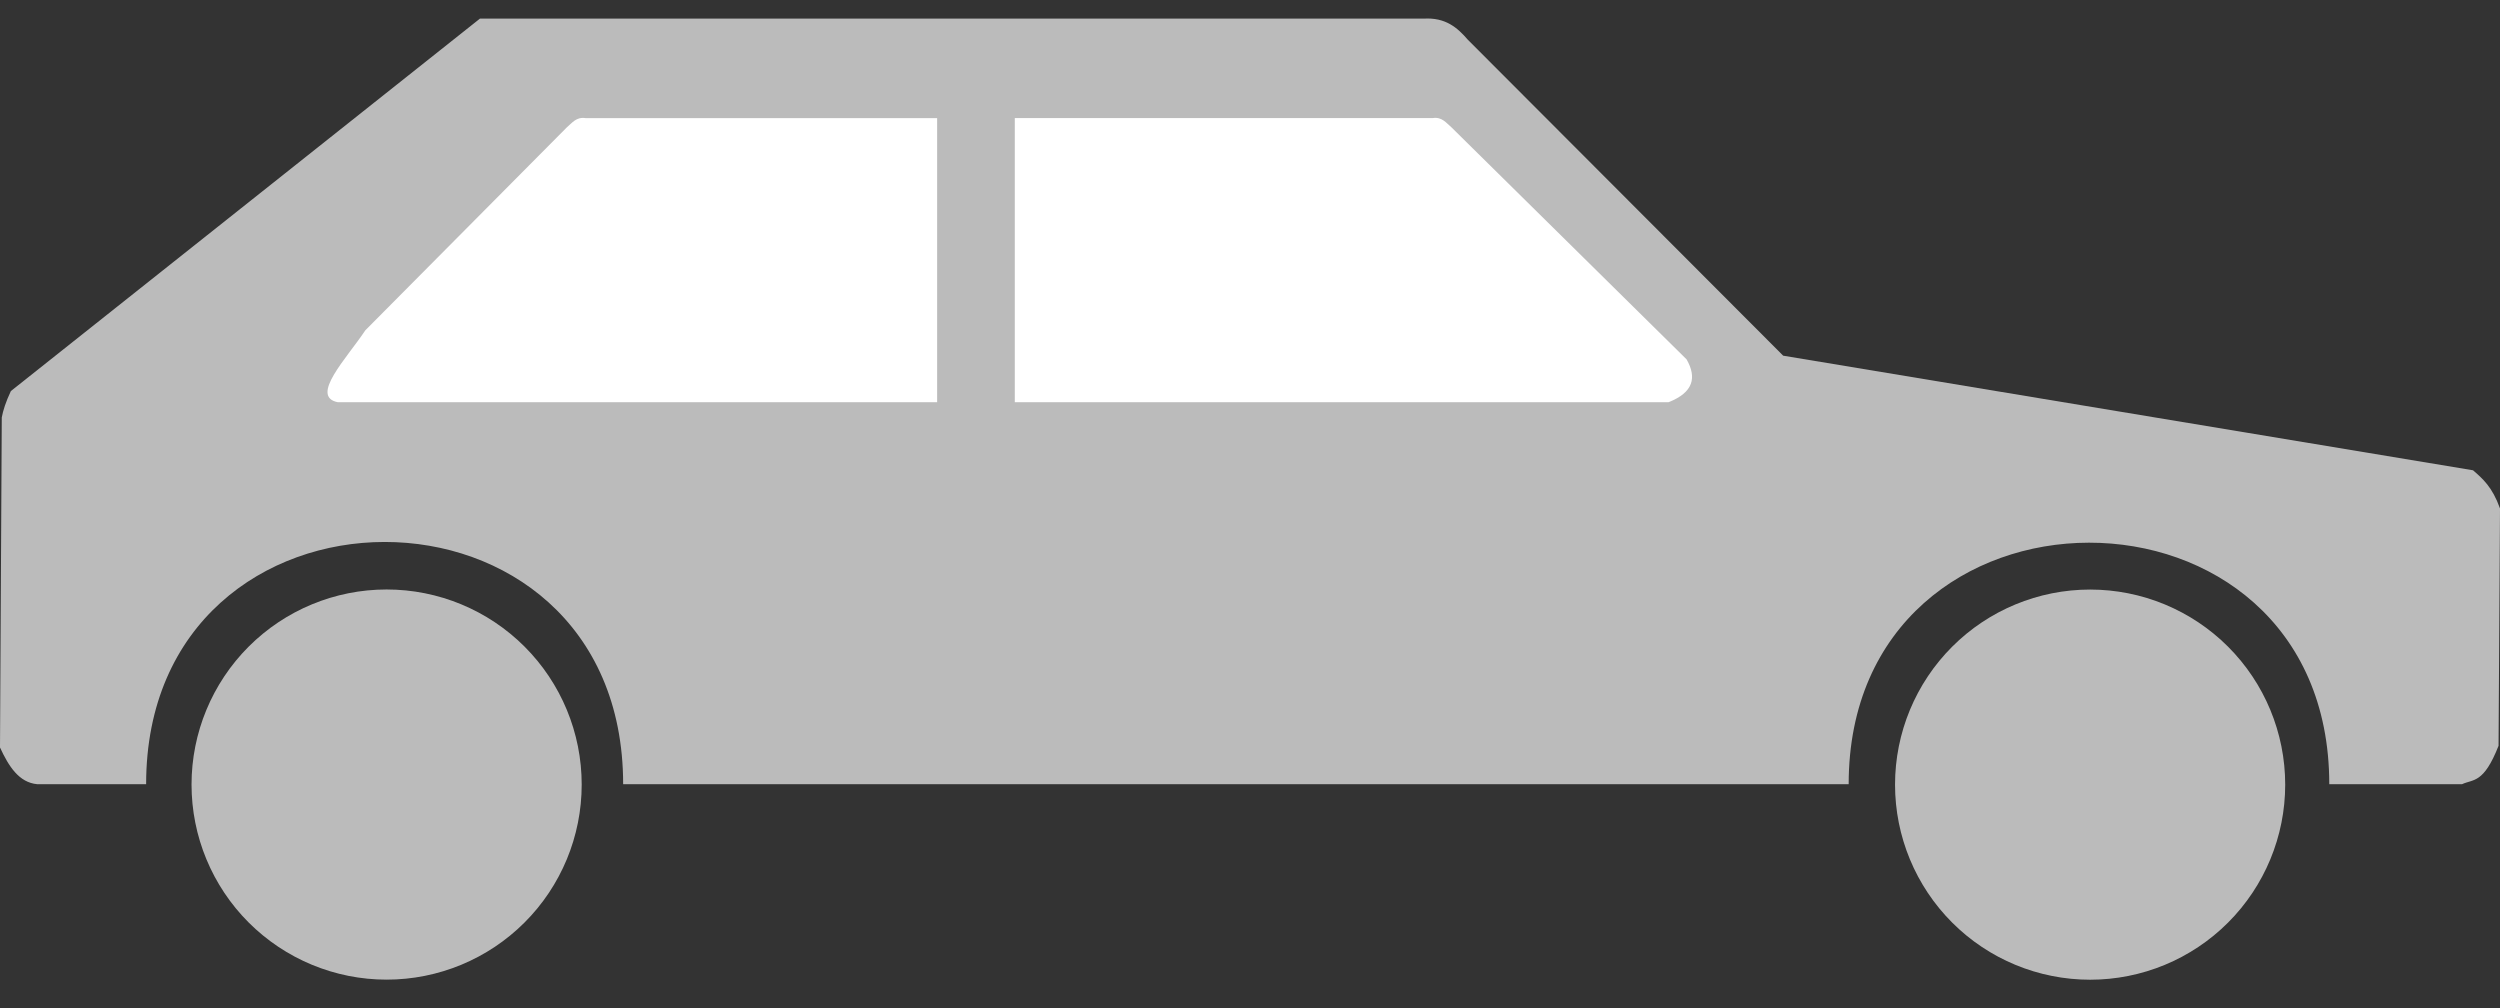
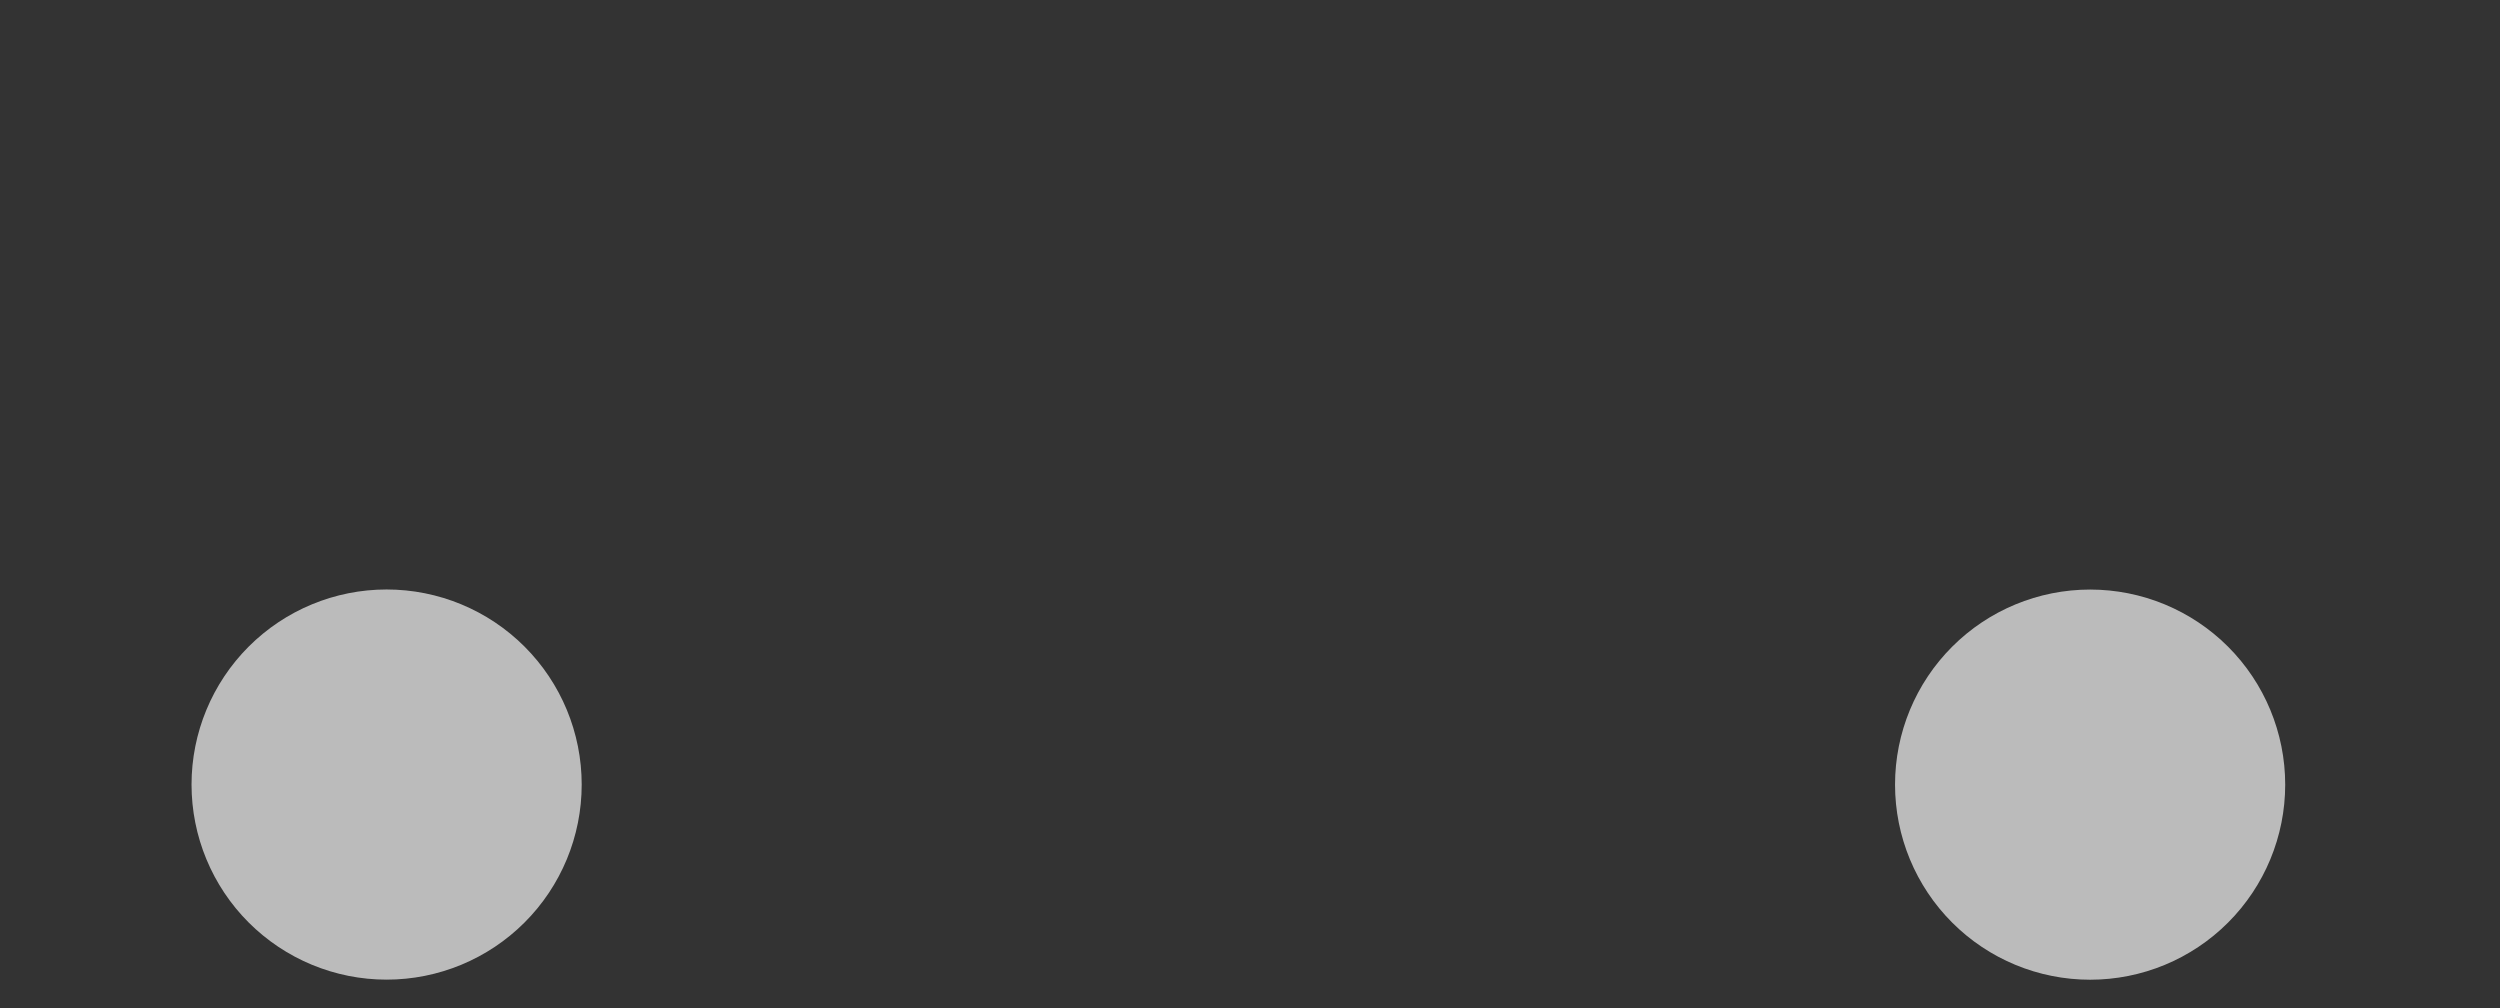
<svg xmlns="http://www.w3.org/2000/svg" width="62" height="25" viewBox="0 0 62 25" fill="none">
  <rect x="0" y="0" width="62" height="25" fill="#333333" stroke="none" />
  <path d="M46.997 19.459C46.997 20.742 47.507 21.973 48.414 22.88C49.321 23.788 50.552 24.297 51.835 24.297C53.118 24.297 54.349 23.788 55.256 22.88C56.163 21.973 56.673 20.742 56.673 19.459C56.673 18.176 56.163 16.945 55.256 16.038C54.349 15.131 53.118 14.621 51.835 14.621C50.552 14.621 49.321 15.131 48.414 16.038C47.507 16.945 46.997 18.176 46.997 19.459Z" fill="#BBBBBB" />
-   <path fill-rule="evenodd" clip-rule="evenodd" d="M36.4 0.983C36.143 0.685 35.849 0.429 35.307 0.462H11.902L0.27 9.698C0.142 9.969 0.077 10.177 0.044 10.352L0 18.537C0.216 19.006 0.471 19.407 0.924 19.448H3.624C3.624 11.447 15.454 11.43 15.454 19.448H45.847C45.847 11.477 57.766 11.447 57.766 19.448H61.059C61.34 19.317 61.593 19.439 61.964 18.496L62 12.61C61.809 12.075 61.57 11.871 61.331 11.663L44.223 8.821L36.4 0.983Z" fill="#BBBBBB" />
  <path d="M4.75 19.457C4.75 20.74 5.26 21.971 6.167 22.878C7.075 23.785 8.305 24.295 9.588 24.295C10.871 24.295 12.102 23.785 13.009 22.878C13.917 21.971 14.426 20.74 14.426 19.457C14.426 18.174 13.917 16.944 13.009 16.036C12.102 15.129 10.871 14.619 9.588 14.619C8.305 14.619 7.075 15.129 6.167 16.036C5.26 16.944 4.75 18.174 4.75 19.457Z" fill="#BBBBBB" />
-   <path fill-rule="evenodd" clip-rule="evenodd" d="M41.827 8.912L35.997 3.159C35.865 3.048 35.762 2.894 35.533 2.928H25.167V9.974H41.383C42 9.73 42.083 9.361 41.827 8.912Z" fill="white" />
-   <path fill-rule="evenodd" clip-rule="evenodd" d="M9.06 8.192L14.056 3.16C14.188 3.049 14.291 2.895 14.52 2.929H23.241V9.975H8.377C7.674 9.834 8.599 8.886 9.06 8.192Z" fill="white" />
</svg>